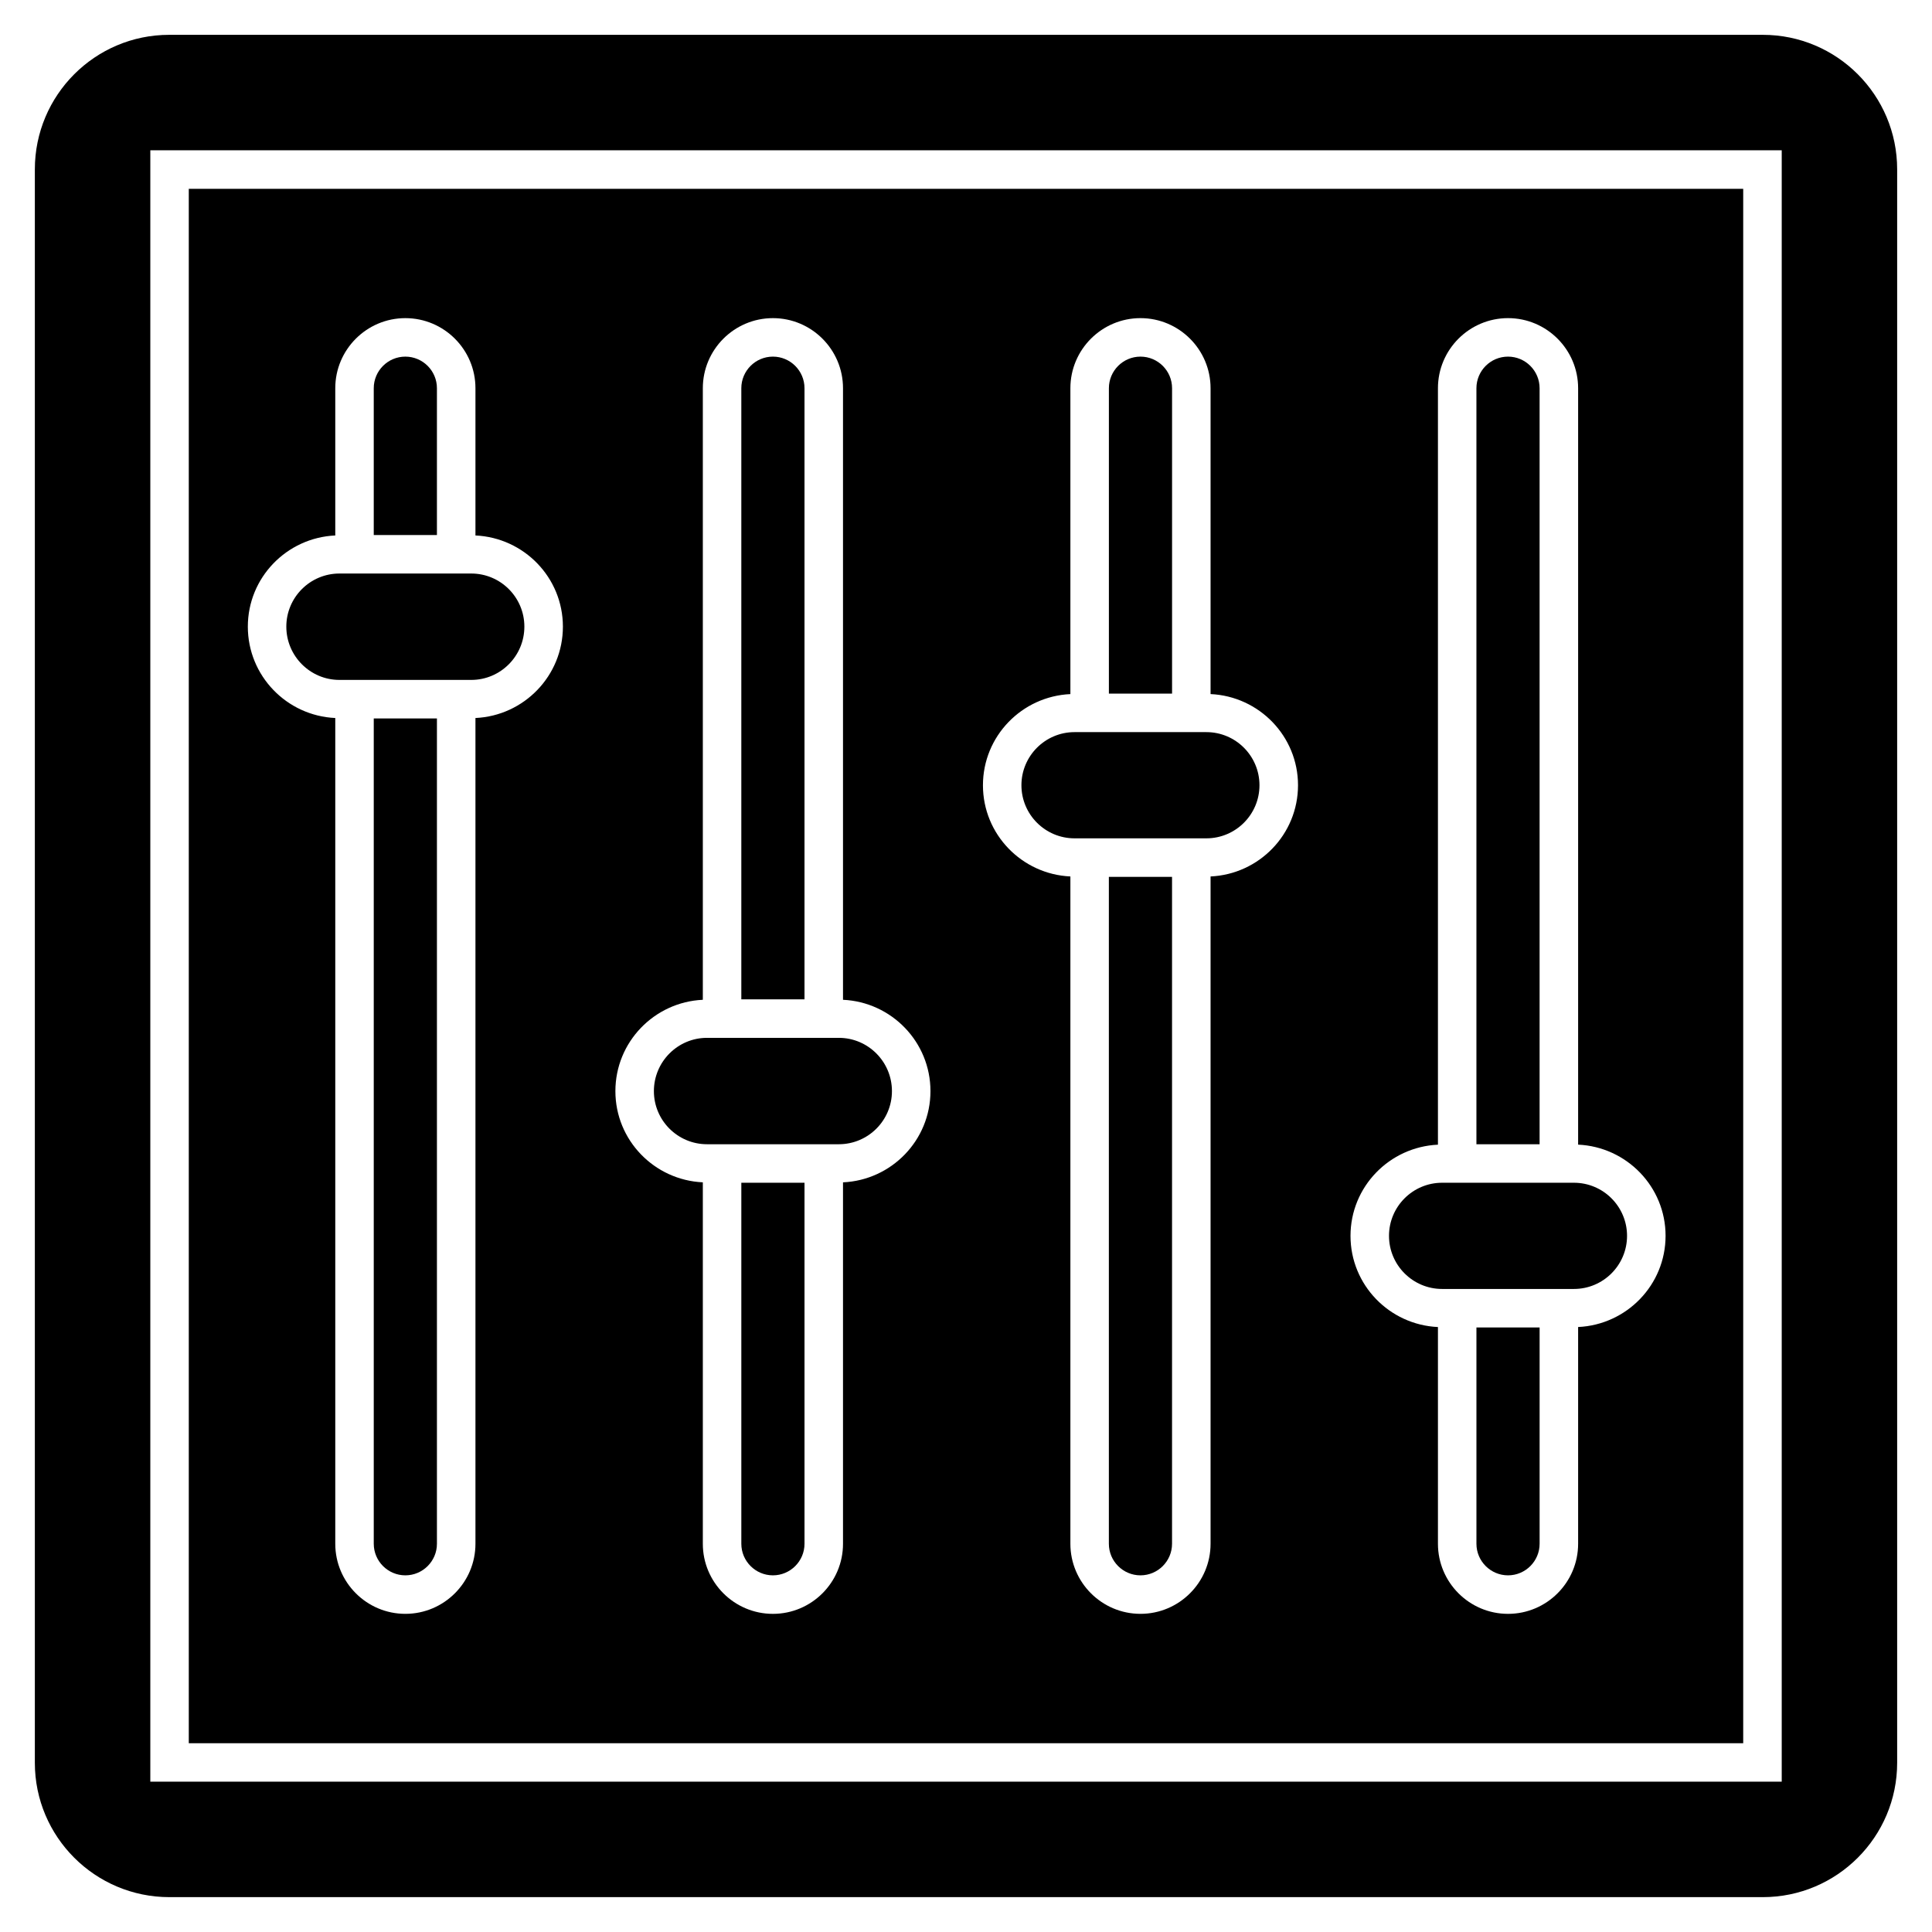
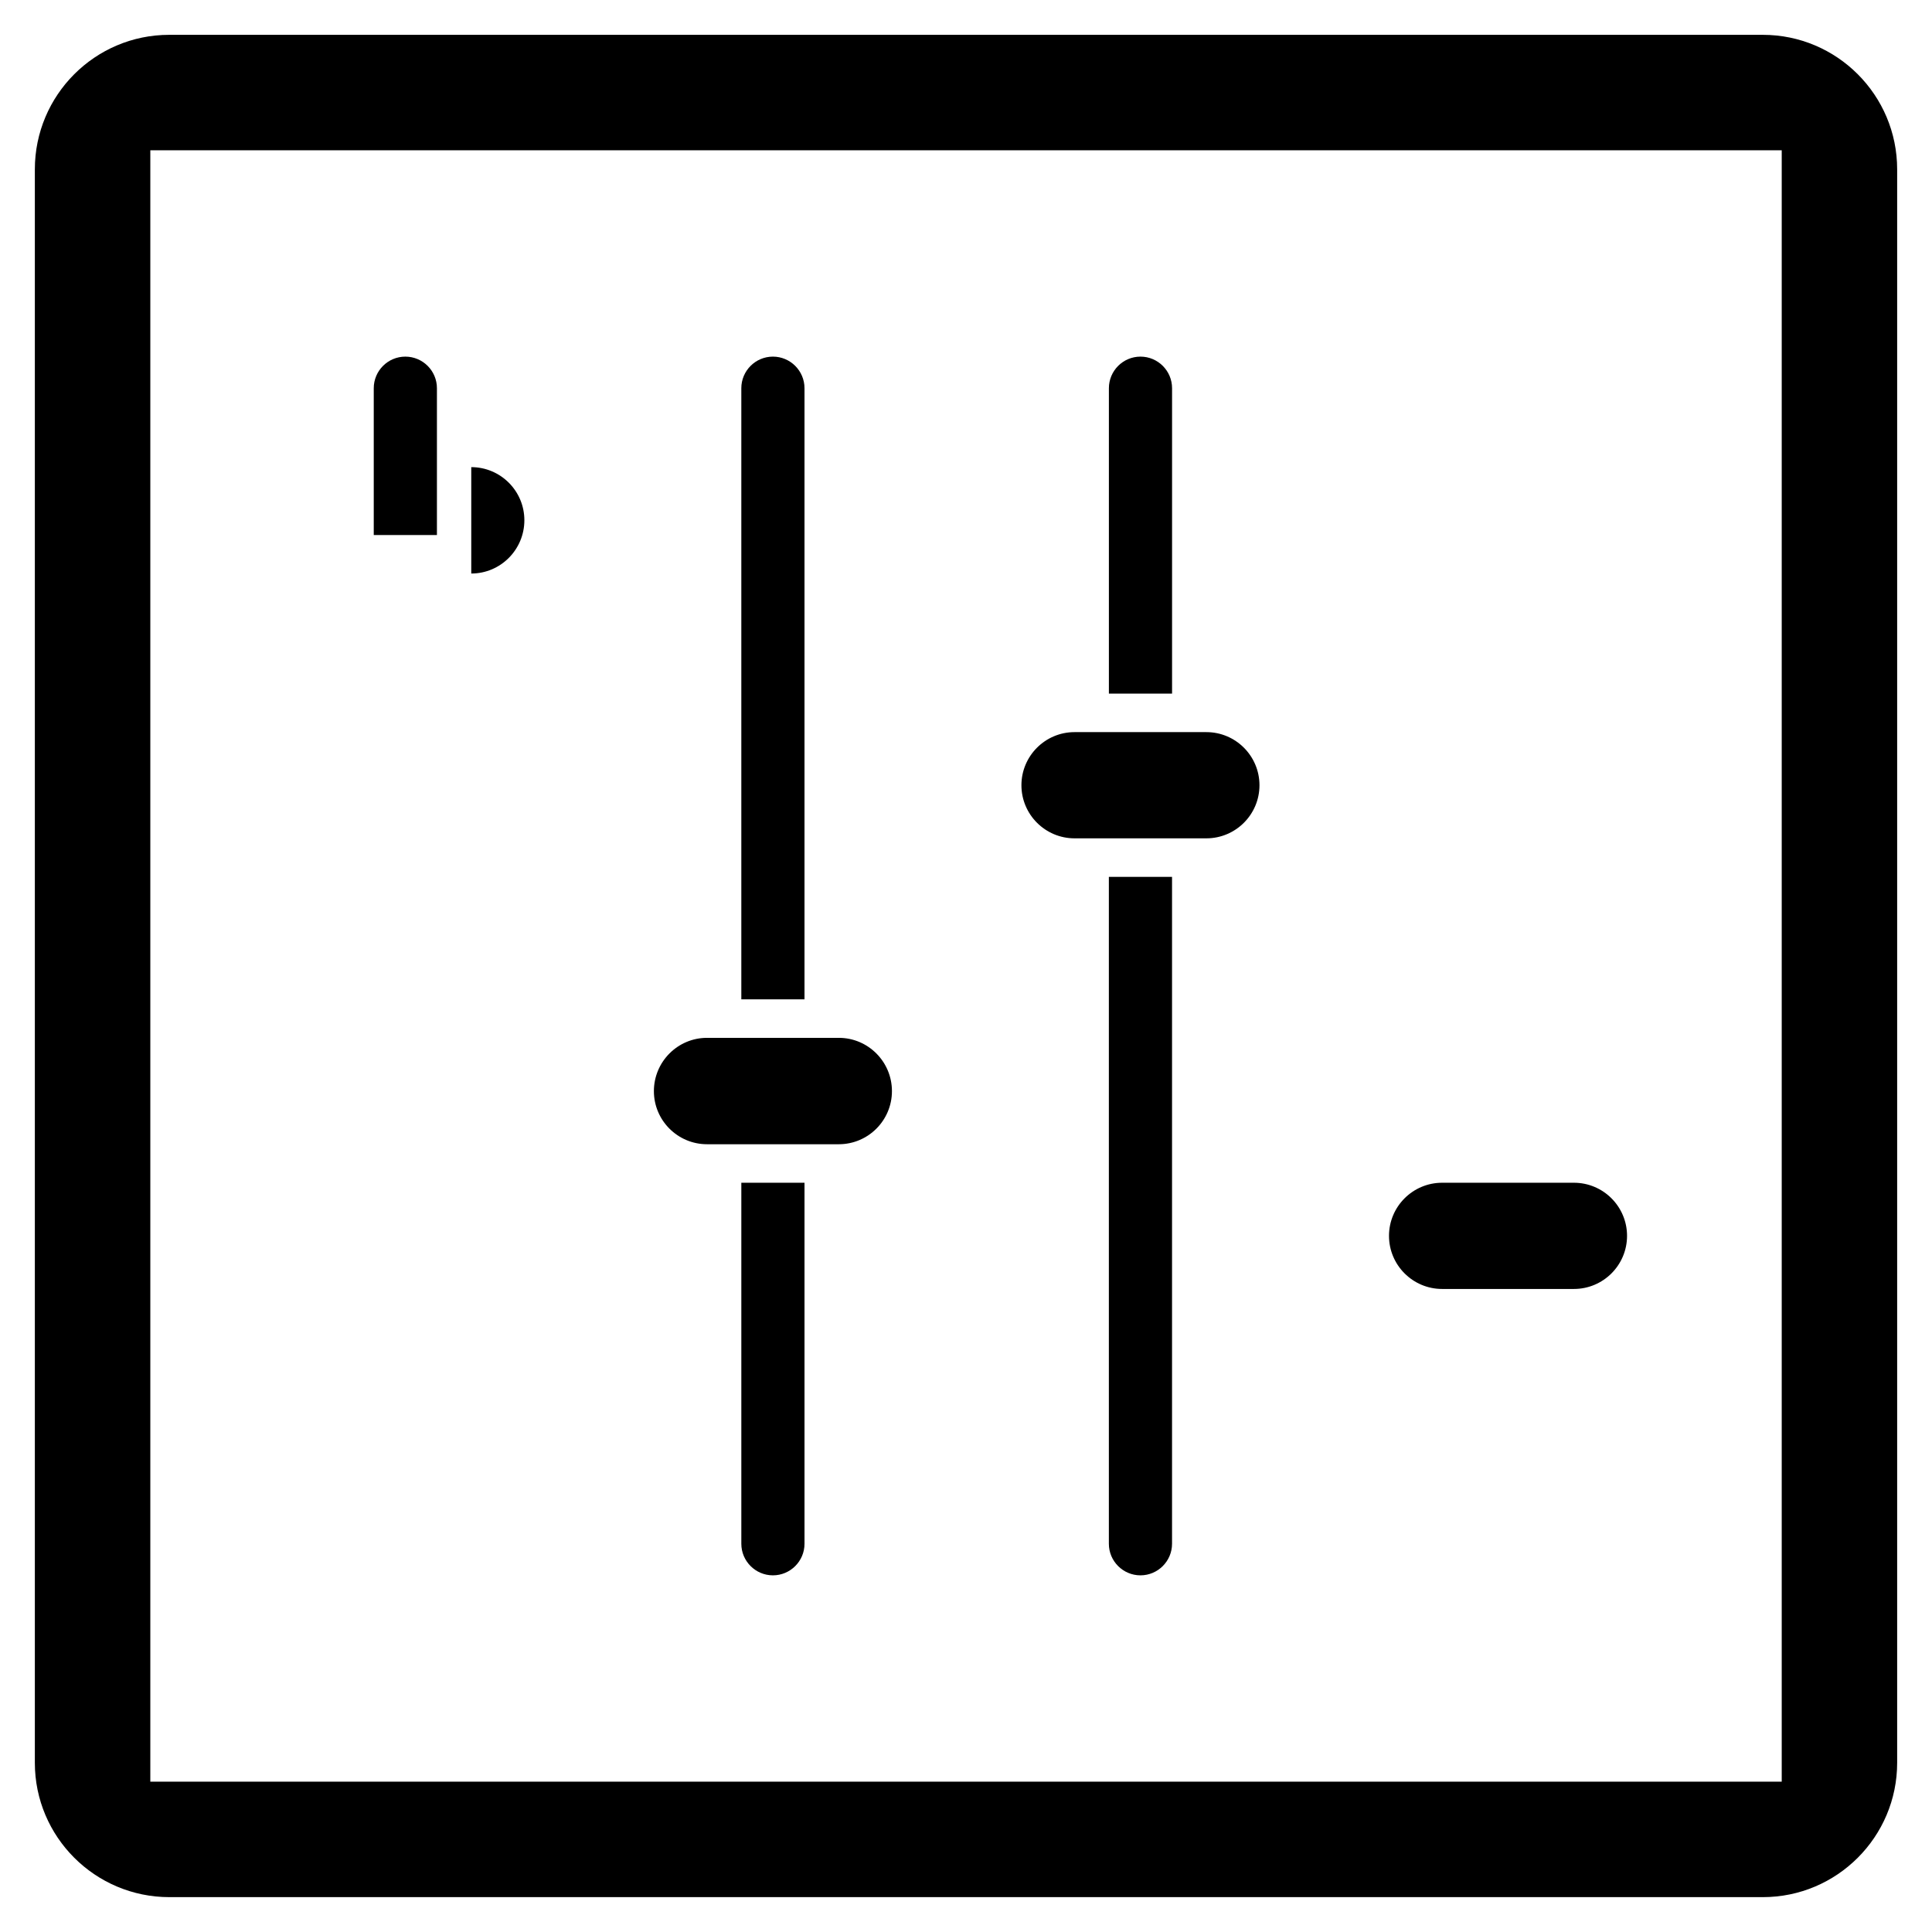
<svg xmlns="http://www.w3.org/2000/svg" fill="#000000" width="800px" height="800px" version="1.1" viewBox="144 144 512 512">
  <g>
    <path d="m366.3 419.04h-34.938c-7.762 0-14.074 6.336-14.074 14.121 0 7.762 6.312 14.074 14.074 14.074h34.938c7.762 0 14.074-6.312 14.074-14.074 0.004-7.789-6.312-14.121-14.074-14.121z" />
    <path d="m454.61 246.88c0-4.617-3.758-8.371-8.371-8.371-4.617 0-8.371 3.758-8.371 8.371v80.941h16.742z" />
    <path d="m437.86 553.11c0 4.617 3.758 8.371 8.371 8.371 4.617 0 8.371-3.758 8.371-8.371v-176.73h-16.742z" />
    <path d="m340.46 553.11c0 4.617 3.758 8.371 8.371 8.371 4.617 0 8.371-3.758 8.371-8.371v-95.672h-16.742z" />
    <path d="m463.7 338.02h-34.938c-7.762 0-14.074 6.312-14.074 14.074 0 7.762 6.312 14.074 14.074 14.074h34.938c7.762 0 14.074-6.312 14.074-14.074 0-7.758-6.312-14.074-14.074-14.074z" />
    <path d="m259.79 246.88c0-4.617-3.758-8.371-8.371-8.371-4.617 0-8.371 3.758-8.371 8.371v38.906h16.742z" />
    <path d="m357.2 246.88c0-4.617-3.758-8.371-8.371-8.371-4.617 0-8.371 3.758-8.371 8.371v161.96h16.742z" />
-     <path d="m268.89 295.99h-34.938c-7.762 0-14.074 6.312-14.074 14.074 0 7.785 6.312 14.121 14.074 14.121h34.938c7.762 0 14.074-6.336 14.074-14.121 0.004-7.762-6.312-14.074-14.074-14.074z" />
-     <path d="m243.05 553.11c0 4.617 3.758 8.371 8.371 8.371 4.617 0 8.371-3.758 8.371-8.371v-218.72h-16.742z" />
-     <path d="m535.27 553.11c0 4.617 3.758 8.371 8.371 8.371 4.617 0 8.371-3.758 8.371-8.371v-57.324h-16.742z" />
+     <path d="m268.89 295.99h-34.938h34.938c7.762 0 14.074-6.336 14.074-14.121 0.004-7.762-6.312-14.074-14.074-14.074z" />
    <path d="m561.11 457.44h-34.938c-7.762 0-14.074 6.312-14.074 14.074s6.312 14.074 14.074 14.074h34.938c7.762 0 14.074-6.312 14.074-14.074s-6.312-14.074-14.074-14.074z" />
-     <path d="m605.97 194.04h-411.94v411.93h411.94zm-335.97 140.24v218.83c0 10.242-8.332 18.574-18.574 18.574s-18.574-8.332-18.574-18.574v-218.83c-12.863-0.594-23.172-11.18-23.172-24.211 0-13.008 10.305-23.574 23.172-24.164v-39.02c0-10.242 8.332-18.574 18.574-18.574s18.574 8.332 18.574 18.574v39.02c12.867 0.59 23.176 11.156 23.176 24.164-0.004 13.031-10.309 23.617-23.176 24.211zm97.406 123.05v95.785c0 10.242-8.332 18.574-18.574 18.574s-18.574-8.332-18.574-18.574v-95.785c-12.863-0.594-23.172-11.156-23.172-24.164 0-13.031 10.305-23.617 23.172-24.211v-162.07c0-10.242 8.332-18.574 18.574-18.574s18.574 8.332 18.574 18.574v162.07c12.867 0.594 23.176 11.18 23.176 24.211-0.004 13.012-10.309 23.578-23.176 24.168zm97.406-81.059v176.84c0 10.242-8.332 18.574-18.574 18.574s-18.574-8.332-18.574-18.574v-176.84c-12.863-0.594-23.172-11.156-23.172-24.164 0-13.008 10.305-23.574 23.172-24.164v-81.059c0-10.242 8.332-18.574 18.574-18.574s18.574 8.332 18.574 18.574v81.055c12.867 0.59 23.176 11.156 23.176 24.164-0.004 13.012-10.312 23.578-23.176 24.168zm97.406 119.41v57.434c0 10.242-8.332 18.574-18.574 18.574s-18.574-8.332-18.574-18.574v-57.434c-12.863-0.594-23.172-11.156-23.172-24.164 0-13.008 10.305-23.57 23.172-24.164v-200.47c0-10.242 8.332-18.574 18.574-18.574s18.574 8.332 18.574 18.574v200.46c12.867 0.59 23.176 11.156 23.176 24.164-0.004 13.012-10.312 23.574-23.176 24.168z" />
-     <path d="m552.01 246.88c0-4.617-3.758-8.371-8.371-8.371-4.617 0-8.371 3.758-8.371 8.371v200.36h16.742z" />
    <path d="m611.16 153.23h-422.32c-19.641 0-35.605 15.965-35.605 35.656v422.27c0 19.641 15.965 35.605 35.656 35.605h422.27c19.641 0 35.605-15.965 35.605-35.605v-422.27c0-19.691-15.965-35.656-35.605-35.656zm5.016 462.93h-432.34v-432.34h432.34z" />
  </g>
</svg>